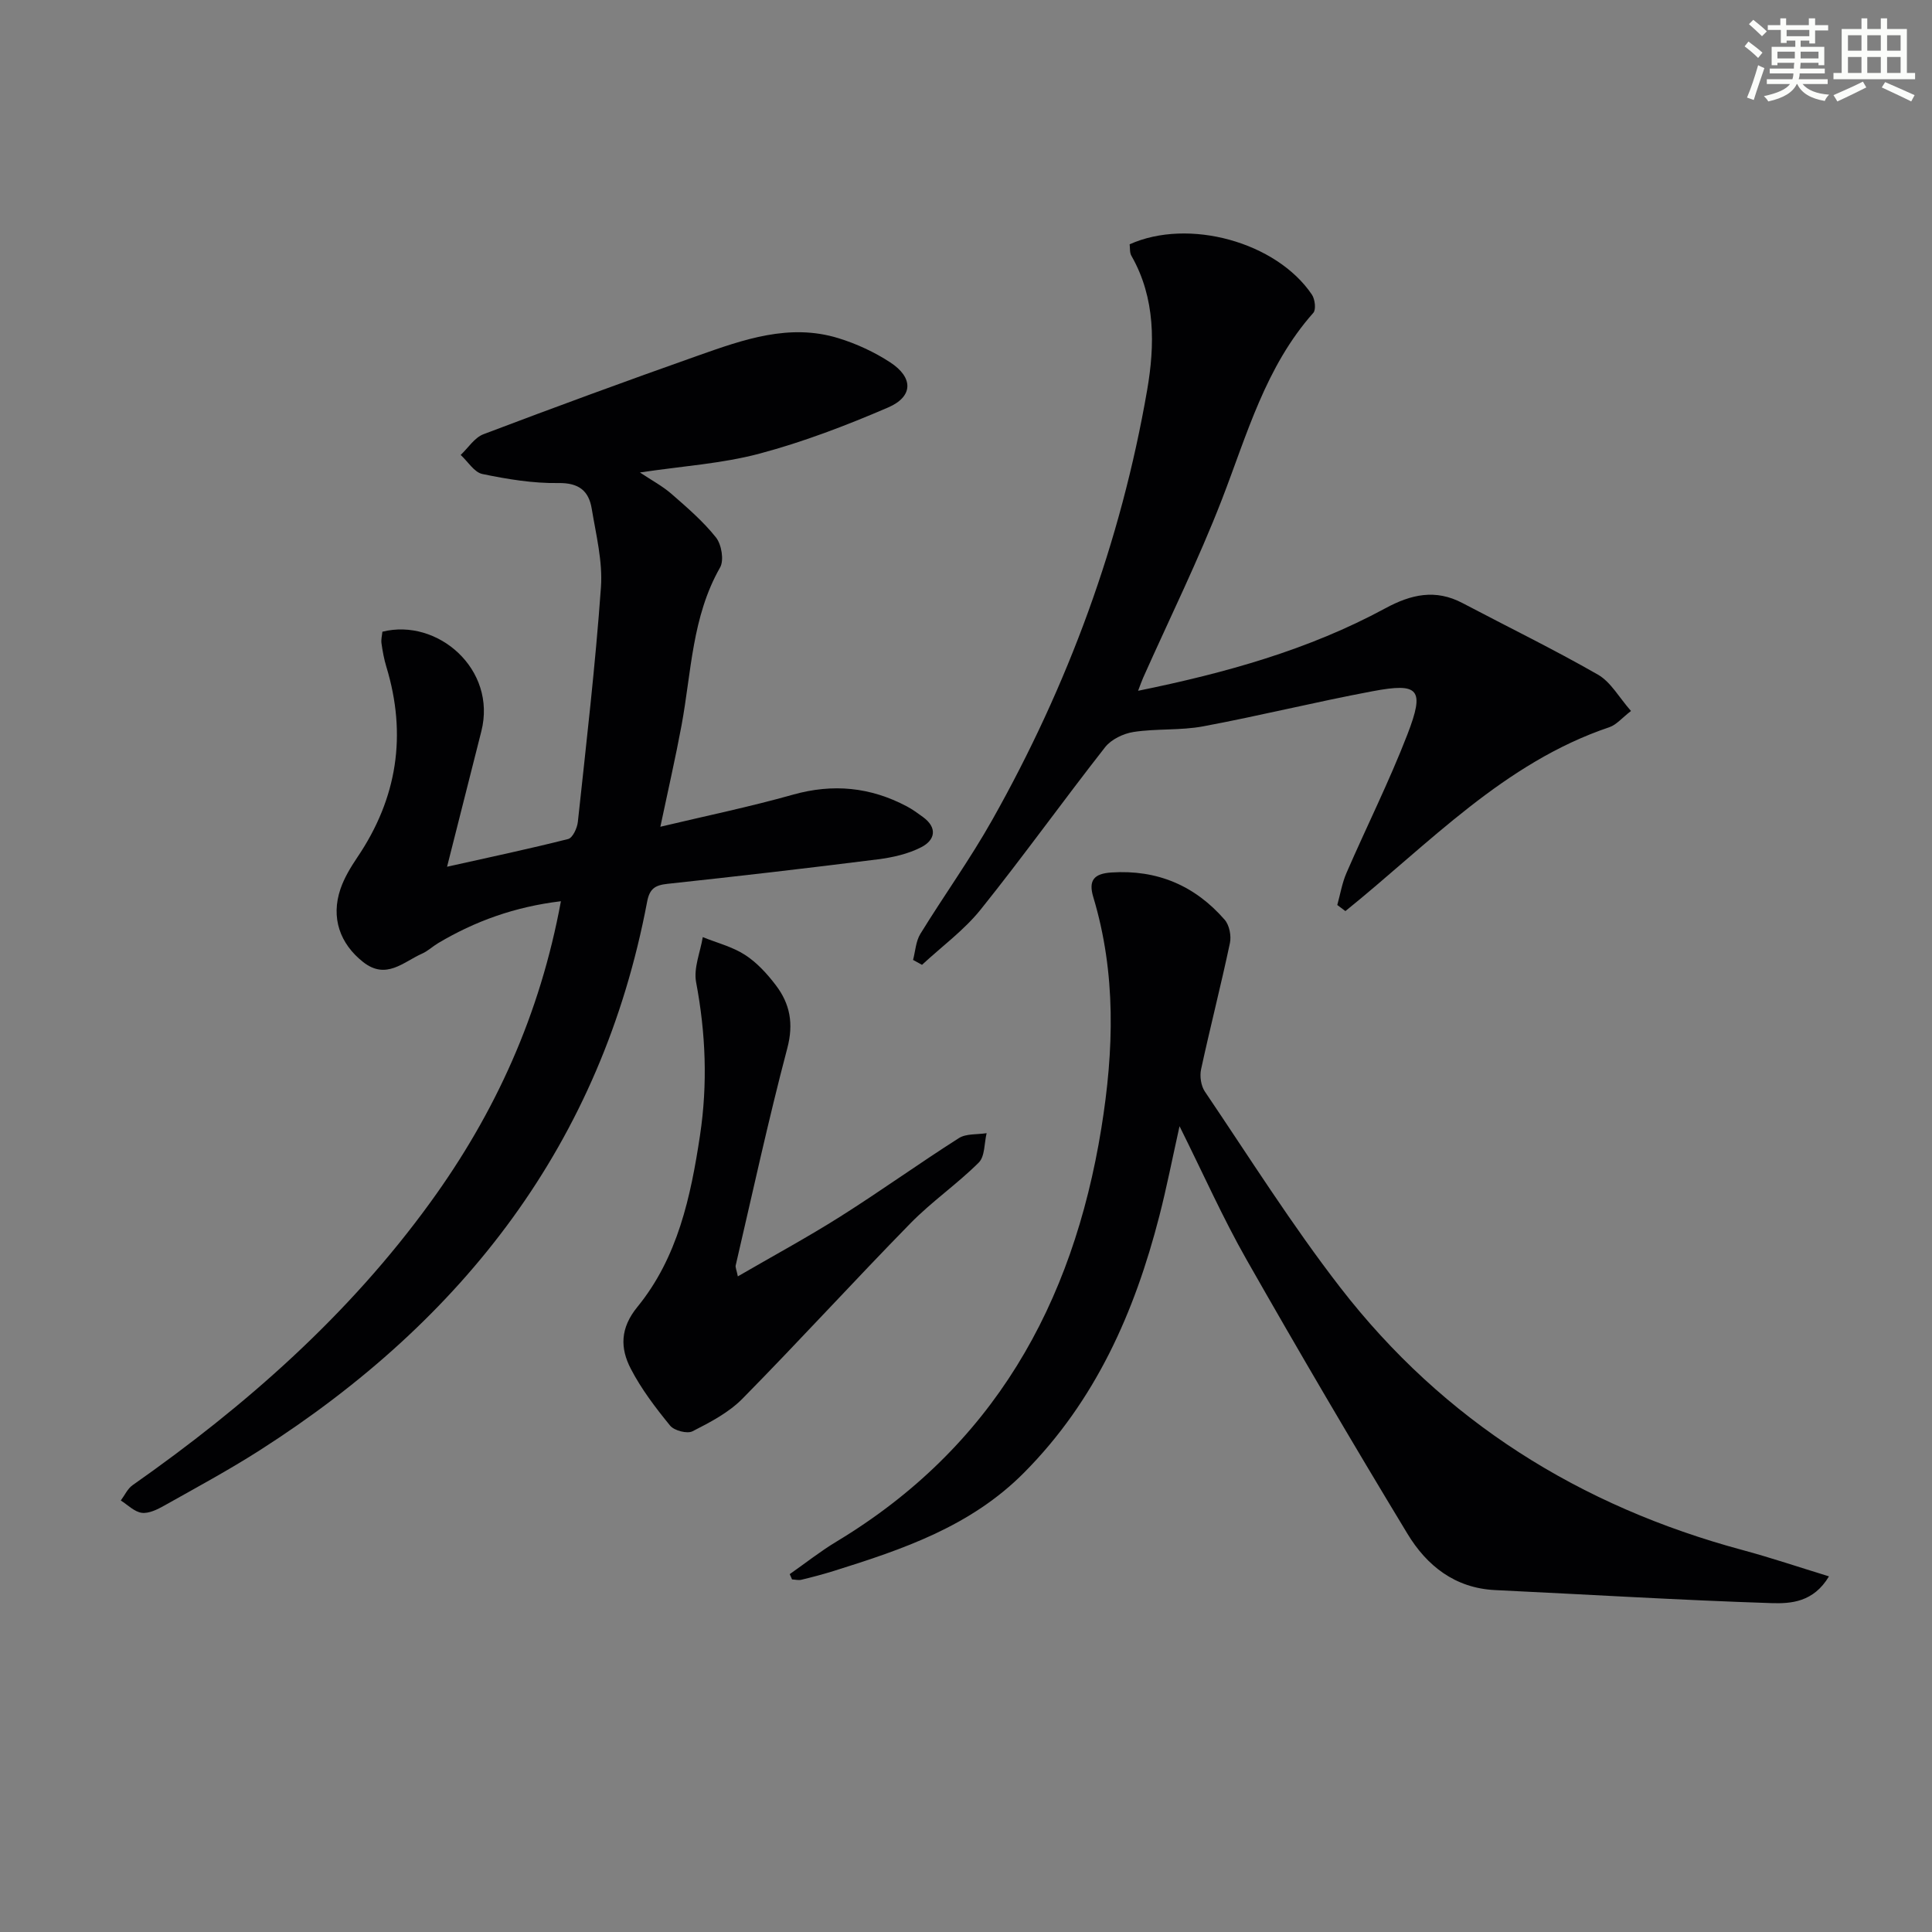
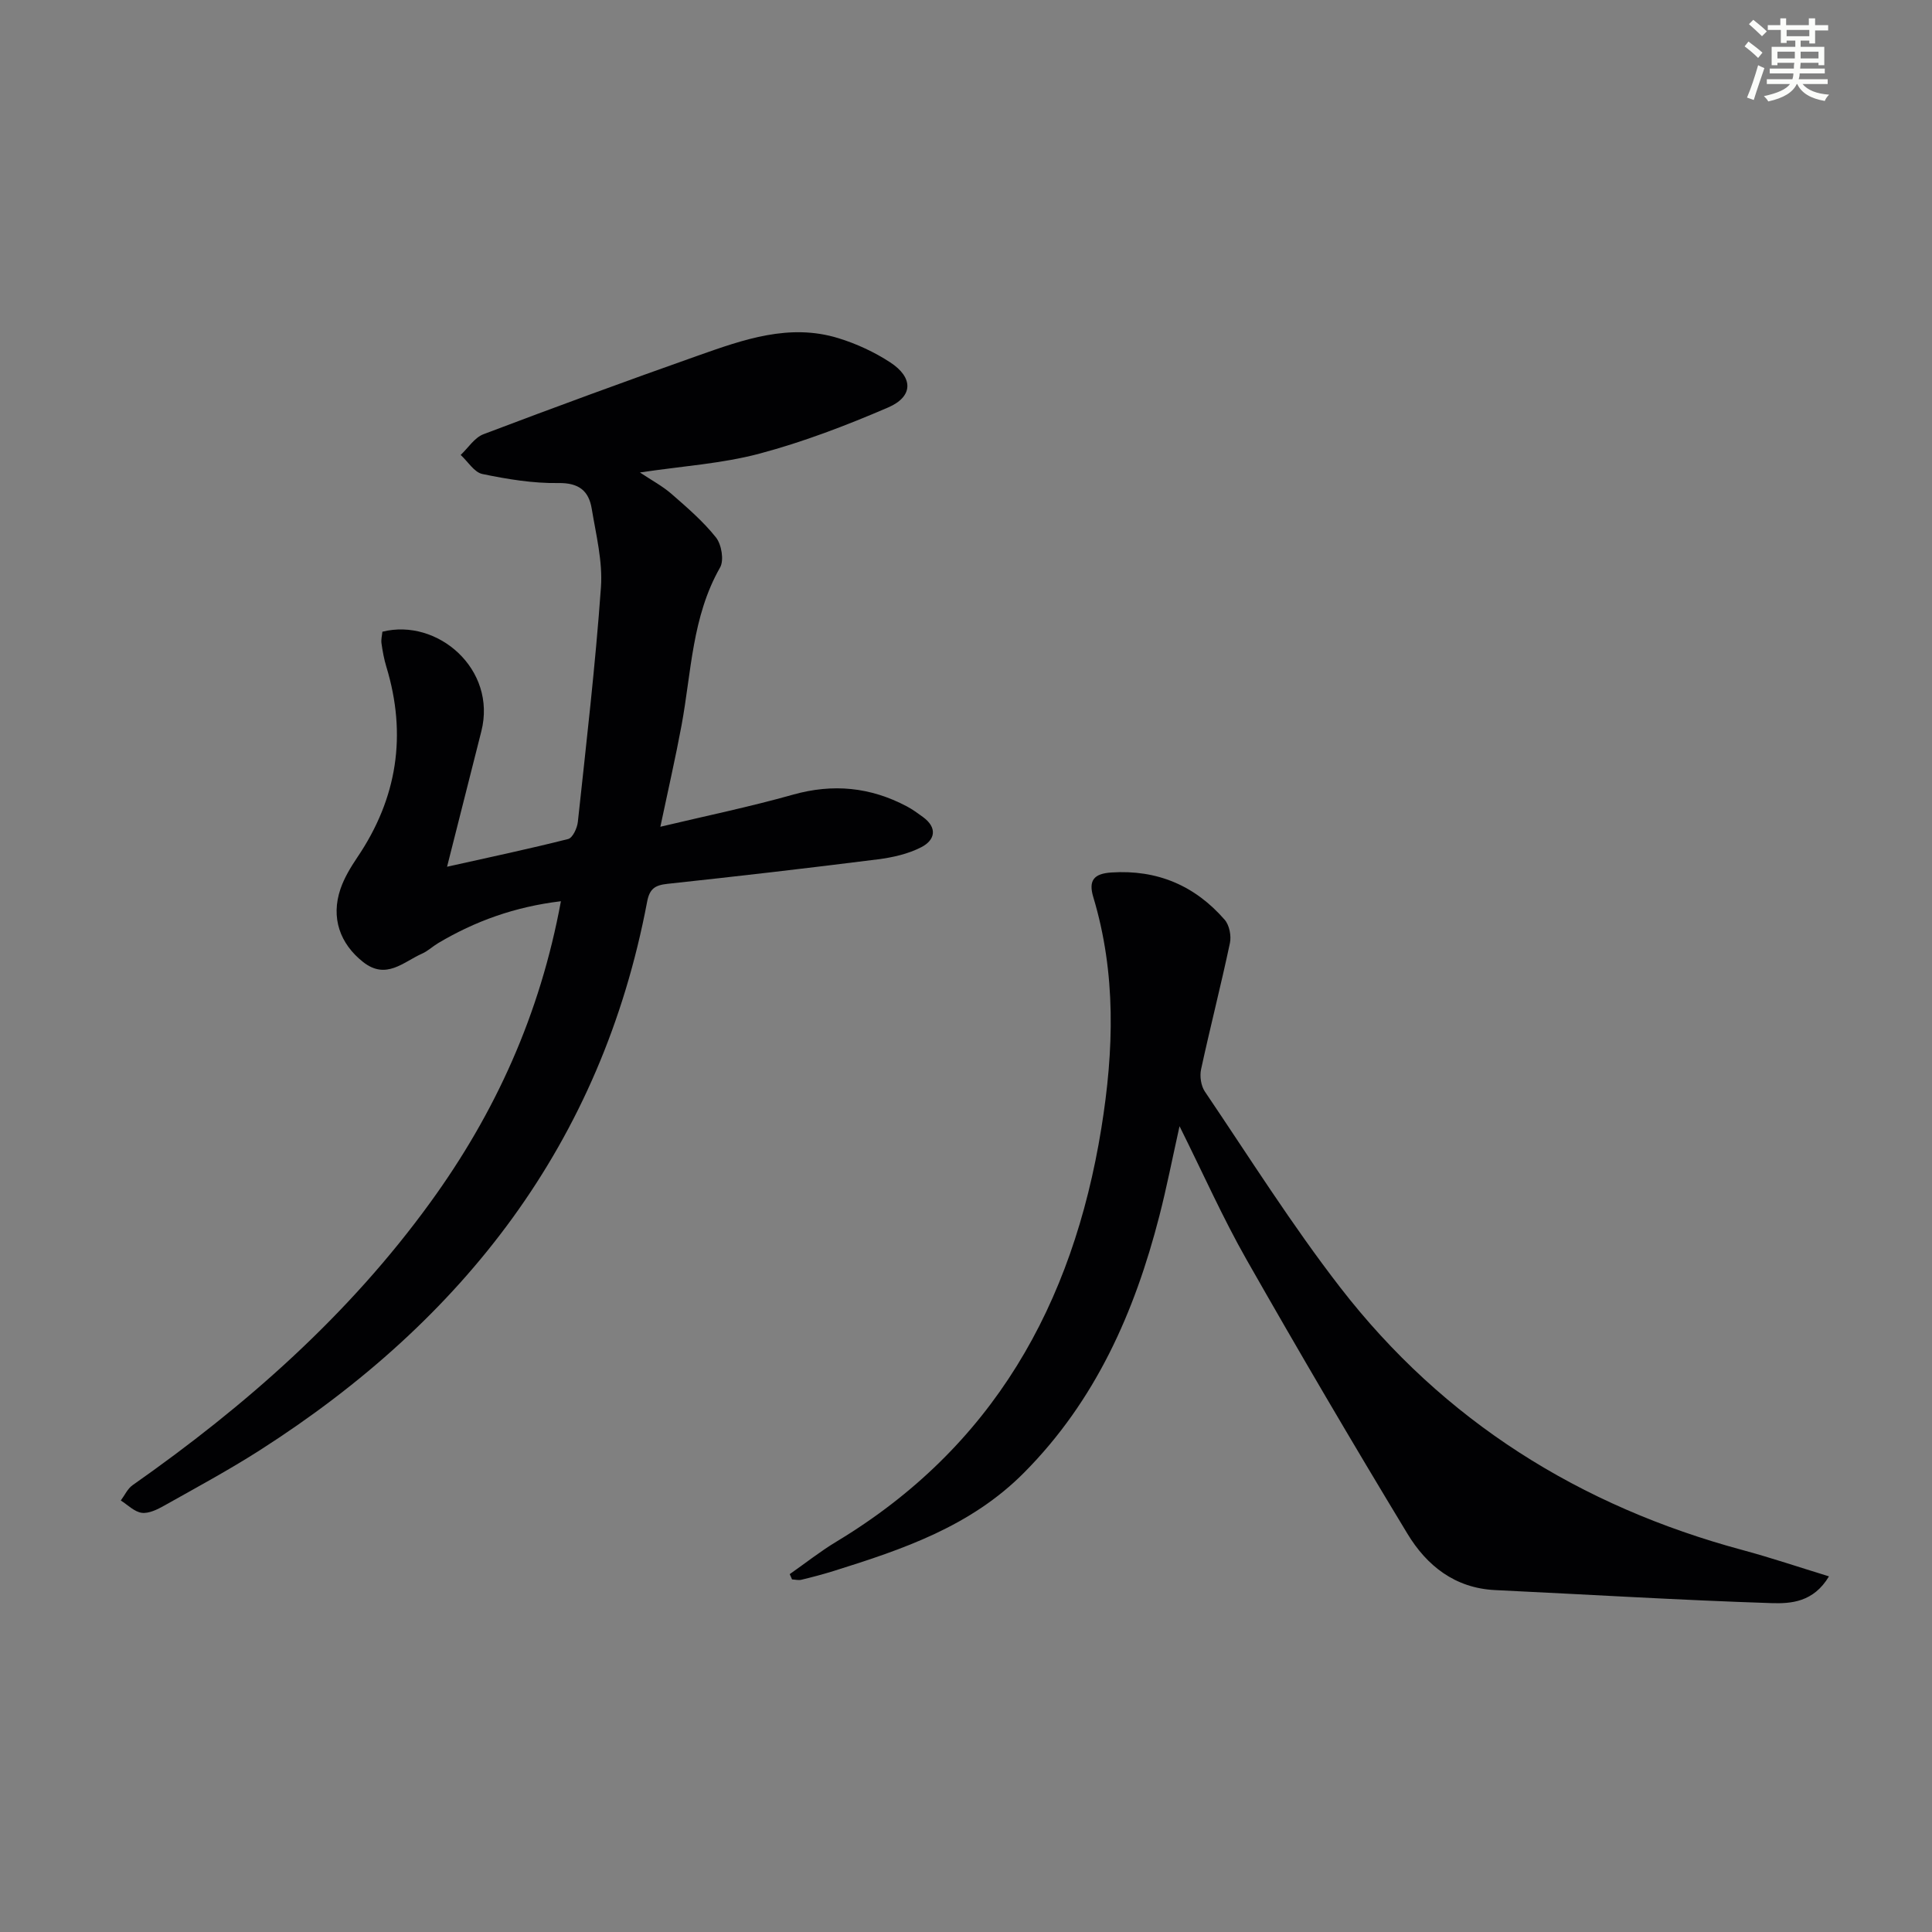
<svg xmlns="http://www.w3.org/2000/svg" enable-background="new 0 0 400 400" viewBox="0 0 400 400">
  <rect x="0" y="0" width="400" height="400" fill="#808080" stroke="none" />
  <g fill="#010103">
    <path d="m116.13 186.59c-9.61 1.16-17.78 4.14-25.41 8.67-1.14.68-2.14 1.65-3.34 2.18-3.88 1.72-7.43 5.51-12.22 1.72-4.77-3.77-6.7-9.15-4.67-15.11.79-2.32 2.12-4.51 3.5-6.56 8.26-12.22 10.29-25.33 6-39.44-.48-1.58-.78-3.23-1.01-4.87-.11-.79.12-1.62.19-2.39 11.4-2.87 23.76 7.76 20.48 20.64-2.29 9-4.56 18-7.09 28.02 8.78-1.96 16.97-3.69 25.07-5.74.94-.24 1.88-2.28 2.01-3.57 1.74-16.17 3.62-32.34 4.78-48.56.38-5.35-1.02-10.87-1.91-16.26-.61-3.69-2.65-5.38-6.91-5.31-5.24.08-10.56-.8-15.72-1.87-1.7-.35-3.01-2.58-4.5-3.95 1.56-1.47 2.87-3.59 4.72-4.29 14.74-5.59 29.54-11.02 44.4-16.27 9.4-3.32 18.94-6.74 29.09-3.61 3.75 1.15 7.45 2.87 10.73 5.01 4.82 3.16 4.77 7.09-.46 9.34-8.64 3.72-17.51 7.12-26.58 9.54-7.79 2.08-16 2.59-24.79 3.91 2.42 1.62 4.67 2.81 6.54 4.44 3.24 2.83 6.56 5.68 9.21 9.02 1.15 1.46 1.7 4.73.84 6.22-5.82 10.2-5.93 21.66-7.98 32.71-1.24 6.67-2.76 13.28-4.38 20.96 9.31-2.22 18.47-4.11 27.44-6.64 8.31-2.34 16.06-1.57 23.59 2.42 1.17.62 2.25 1.41 3.32 2.19 3.1 2.25 2.52 4.81-.34 6.27-2.72 1.4-5.93 2.12-9.01 2.51-14.5 1.83-29.01 3.51-43.54 5.07-2.57.28-3.69 1.01-4.2 3.71-9.46 49.99-38.01 86.58-80.13 113.52-6.44 4.12-13.19 7.76-19.86 11.51-1.41.79-3.17 1.67-4.64 1.48-1.53-.2-2.9-1.64-4.34-2.55.8-1.07 1.4-2.44 2.44-3.17 23.46-16.46 44.73-35.21 61.65-58.55 13.48-18.56 22.72-38.95 27.03-62.35z" />
    <path d="m163.5 325.91c3.22-2.25 6.32-4.71 9.67-6.73 32.39-19.51 48.94-49.04 54.85-85.58 2.61-16.15 3.09-32.07-1.67-47.88-1.03-3.43.12-4.84 3.73-5.08 9.51-.63 17.32 2.71 23.48 9.79.97 1.11 1.4 3.33 1.08 4.83-1.85 8.74-4.08 17.4-5.97 26.13-.31 1.43-.02 3.41.78 4.6 9.22 13.63 18 27.61 28.06 40.6 21.39 27.64 49.62 45.27 83.3 54.34 5.83 1.57 11.57 3.51 17.86 5.44-3.21 5.38-7.91 5.66-11.87 5.54-19.09-.62-38.16-1.79-57.25-2.7-8.33-.4-14.16-5.06-18.15-11.66-11.36-18.75-22.46-37.67-33.3-56.73-4.92-8.65-8.97-17.78-13.89-27.65-1.52 6.84-2.68 12.76-4.18 18.59-5.12 19.92-13.19 38.21-28.01 53.14-11.04 11.13-25.09 15.87-39.4 20.35-2.21.69-4.45 1.28-6.7 1.82-.61.15-1.29-.04-1.94-.07-.14-.36-.31-.72-.48-1.09z" />
-     <path d="m235.63 143.02c18.09-3.69 35.29-8.47 51.17-17.07 5.37-2.91 10.4-4.04 16-1.09 9.35 4.93 18.88 9.57 28.04 14.82 2.68 1.54 4.4 4.76 6.84 7.52-1.87 1.44-3.02 2.87-4.48 3.36-21.81 7.35-37.3 24.09-54.65 38.07-.56-.42-1.12-.84-1.68-1.26.62-2.22.99-4.54 1.9-6.63 4.16-9.58 8.85-18.94 12.61-28.66 3.64-9.43 2.44-10.78-7.19-8.97-11.74 2.2-23.35 5.08-35.08 7.27-4.7.88-9.64.44-14.38 1.16-2.12.32-4.65 1.53-5.93 3.16-8.71 11.11-16.94 22.61-25.77 33.62-3.45 4.29-8.06 7.65-12.14 11.44-.62-.34-1.23-.68-1.85-1.02.48-1.81.57-3.86 1.51-5.39 4.87-7.92 10.33-15.5 14.88-23.59 15.69-27.85 26.64-57.54 32.08-89.03 1.59-9.21 1.77-18.98-3.27-27.78-.38-.66-.26-1.6-.36-2.37 12.2-5.48 30.37-.49 37.73 10.41.64.94.9 3.1.3 3.78-9.91 11.16-13.72 25.19-18.93 38.65-4.85 12.51-10.82 24.6-16.29 36.87-.31.7-.57 1.45-1.06 2.73z" />
-     <path d="m152.76 264.26c7.3-4.24 14.42-8.09 21.24-12.4 8.29-5.24 16.26-10.97 24.53-16.23 1.52-.96 3.81-.71 5.74-1.02-.5 2.07-.34 4.8-1.63 6.09-4.47 4.45-9.75 8.08-14.15 12.58-11.72 11.97-23.01 24.36-34.77 36.3-2.84 2.88-6.68 4.89-10.34 6.75-1.11.57-3.8-.14-4.64-1.17-3.02-3.7-5.97-7.57-8.15-11.79-2.2-4.25-2.22-8.38 1.37-12.78 8.35-10.22 11.05-22.8 12.97-35.53 1.6-10.62 1.19-21.13-.81-31.71-.55-2.92.87-6.21 1.38-9.33 2.94 1.19 6.14 1.99 8.75 3.68 2.46 1.59 4.58 3.91 6.37 6.27 2.94 3.85 3.73 7.96 2.38 13.06-3.93 14.89-7.19 29.95-10.68 44.95-.1.4.17.92.44 2.28z" />
  </g>
  <path d="m361.2 9.6.8-1c.9.7 1.9 1.4 2.9 2.3l-.9 1.1c-1-1-2-1.8-2.8-2.4zm.5 10.6c.9-2.1 1.6-4.3 2.3-6.7.4.2.8.4 1.3.6-.7 2.1-1.5 4.3-2.2 6.6zm.4-15.2.9-.9c1 .8 2 1.6 2.8 2.4l-1 1c-.9-.9-1.8-1.7-2.7-2.5zm12.5-1.2h1.2v1.4h2.7v1.1h-2.7v2.7h-1.2v-.6h-1.8v1.3h4.9v3.8h-1.2v-.5h-3.7c0 .4-.1.9-.1 1.2h5.1v1h-5.2c0 .5-.1.9-.2 1.2h6v1h-5.2c1.1 1.3 2.9 2 5.5 2.2-.4.4-.7.8-.9 1.3-2.9-.5-4.8-1.6-5.7-3.5h-.1c-.8 1.7-2.7 2.9-5.9 3.6-.2-.4-.6-.8-.9-1.1 2.8-.6 4.6-1.4 5.4-2.5h-4.8v-1h5.3c.1-.3.2-.7.2-1.2h-4.9v-1h5c0-.4 0-.8.1-1.2h-3.5v.5h-1.2v-3.8h4.9v-1.3h-1.8v.5h-1.2v-2.7h-2.7v-1h2.6v-1.4h1.2v1.4h4.7v-1.4zm-6.6 8.3h3.6c0-.4 0-.9 0-1.4h-3.6zm1.9-4.6h4.7v-1.3h-4.7zm6.6 3.2h-3.7v1.4h3.7z" fill="#fbfcfa" />
-   <path d="m385.3 3.8h1.3v2.2h2.8v-2.2h1.3v2.2h4.1v9.1h1.7v1.3h-16.9v-1.3h1.7v-9.1h4.1v-2.2zm.4 13.1.7 1.2c-1.8.9-3.8 1.9-6 2.9-.2-.4-.5-.8-.8-1.3 2.3-1 4.3-1.9 6.1-2.8zm-3.1-6.4h2.8v-3.2h-2.8zm0 4.6h2.8v-3.3h-2.8zm4-4.6h2.8v-3.2h-2.8zm0 4.6h2.8v-3.3h-2.8zm3.7 1.9c2.1.9 4.1 1.8 6.1 2.7l-.7 1.3c-2.2-1.1-4.2-2-6.1-2.9zm3.2-9.7h-2.8v3.2h2.8zm-2.8 7.8h2.8v-3.3h-2.8z" fill="#fbfcfa" />
</svg>